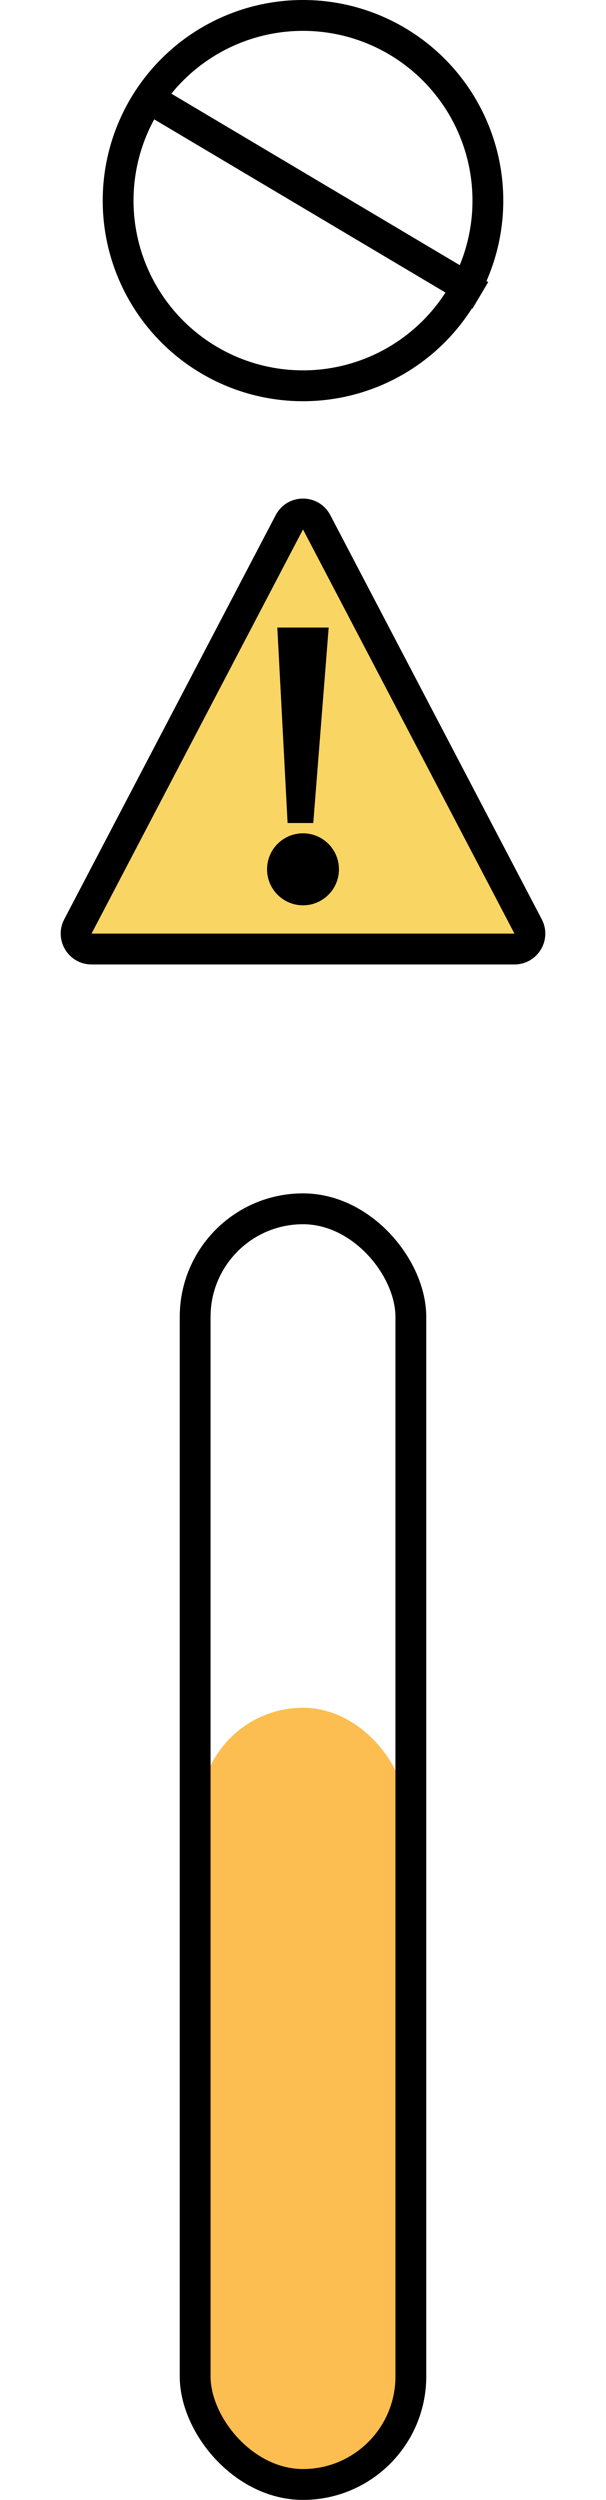
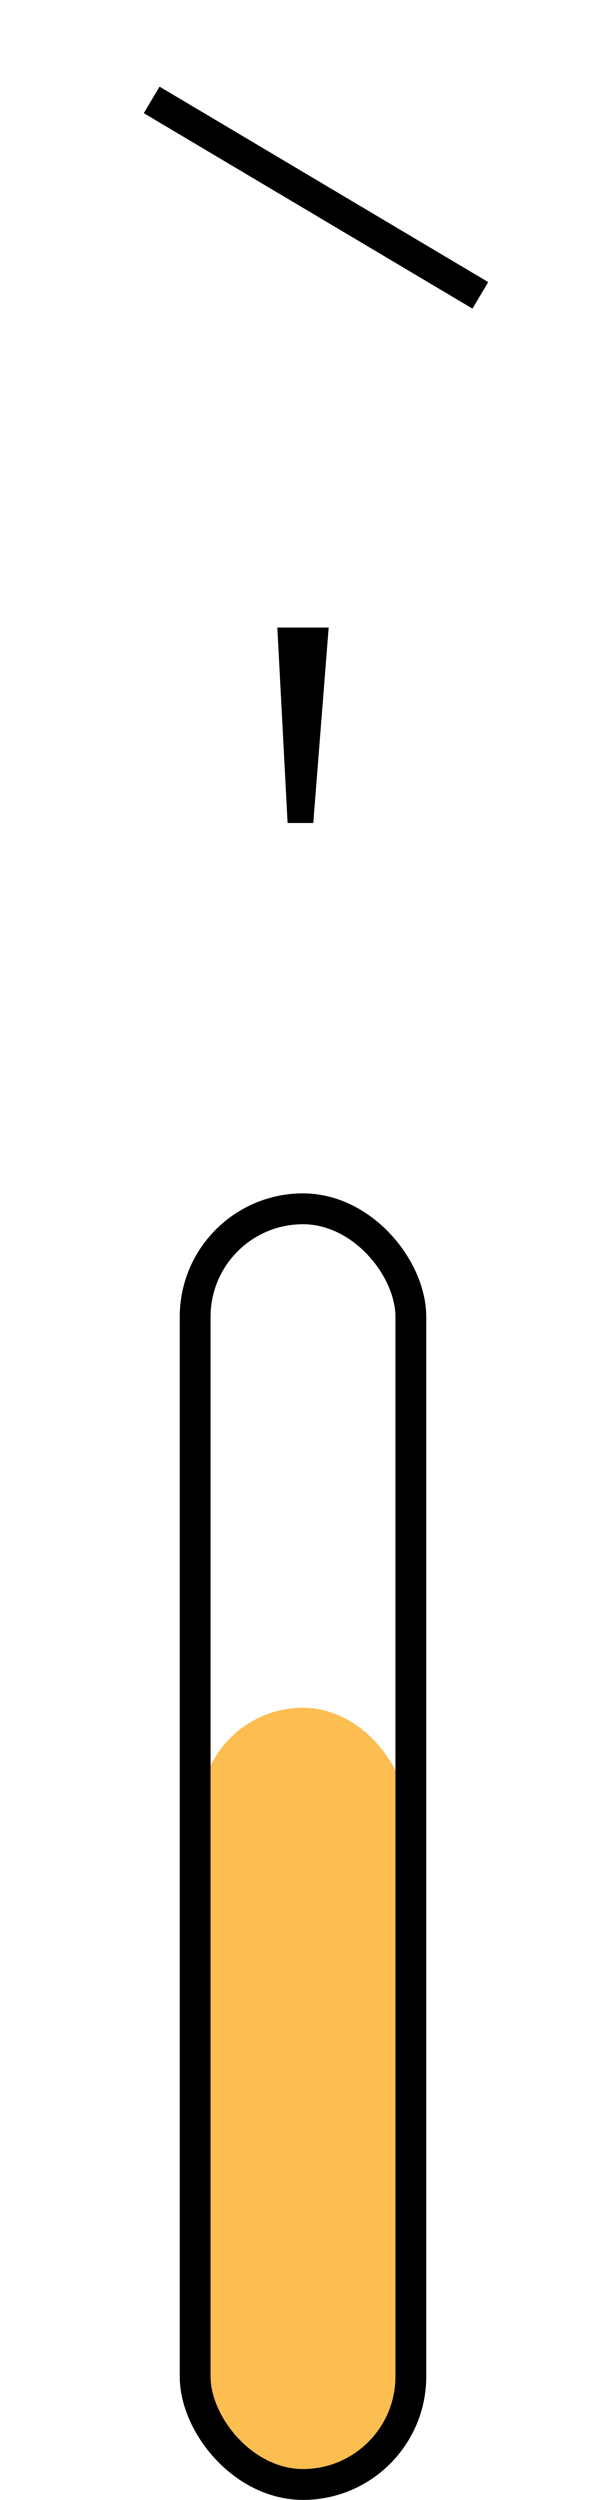
<svg xmlns="http://www.w3.org/2000/svg" width="59" height="243" viewBox="0 0 59 243" fill="none">
-   <circle cx="29.5" cy="19.5" r="18" stroke="black" stroke-width="3" />
  <line x1="14.766" y1="9.71" x2="46.766" y2="28.71" stroke="black" stroke-width="3" />
-   <path d="M28.171 50.767C28.733 49.695 30.267 49.695 30.829 50.767L51.417 90.054C51.941 91.052 51.216 92.25 50.089 92.25H8.911C7.784 92.25 7.059 91.052 7.583 90.054L28.171 50.767Z" fill="#F9D563" stroke="black" stroke-width="3" />
-   <path d="M27 61H32L30.5 80H28L27 61Z" fill="black" />
-   <circle cx="29.5" cy="84.5" r="3.5" fill="black" />
+   <path d="M27 61H32L30.5 80H28Z" fill="black" />
  <rect x="19.5" y="166" width="20" height="75" rx="10" fill="#FCBD51" />
  <rect x="19" y="117.5" width="21" height="124" rx="10.5" stroke="black" stroke-width="3" />
</svg>